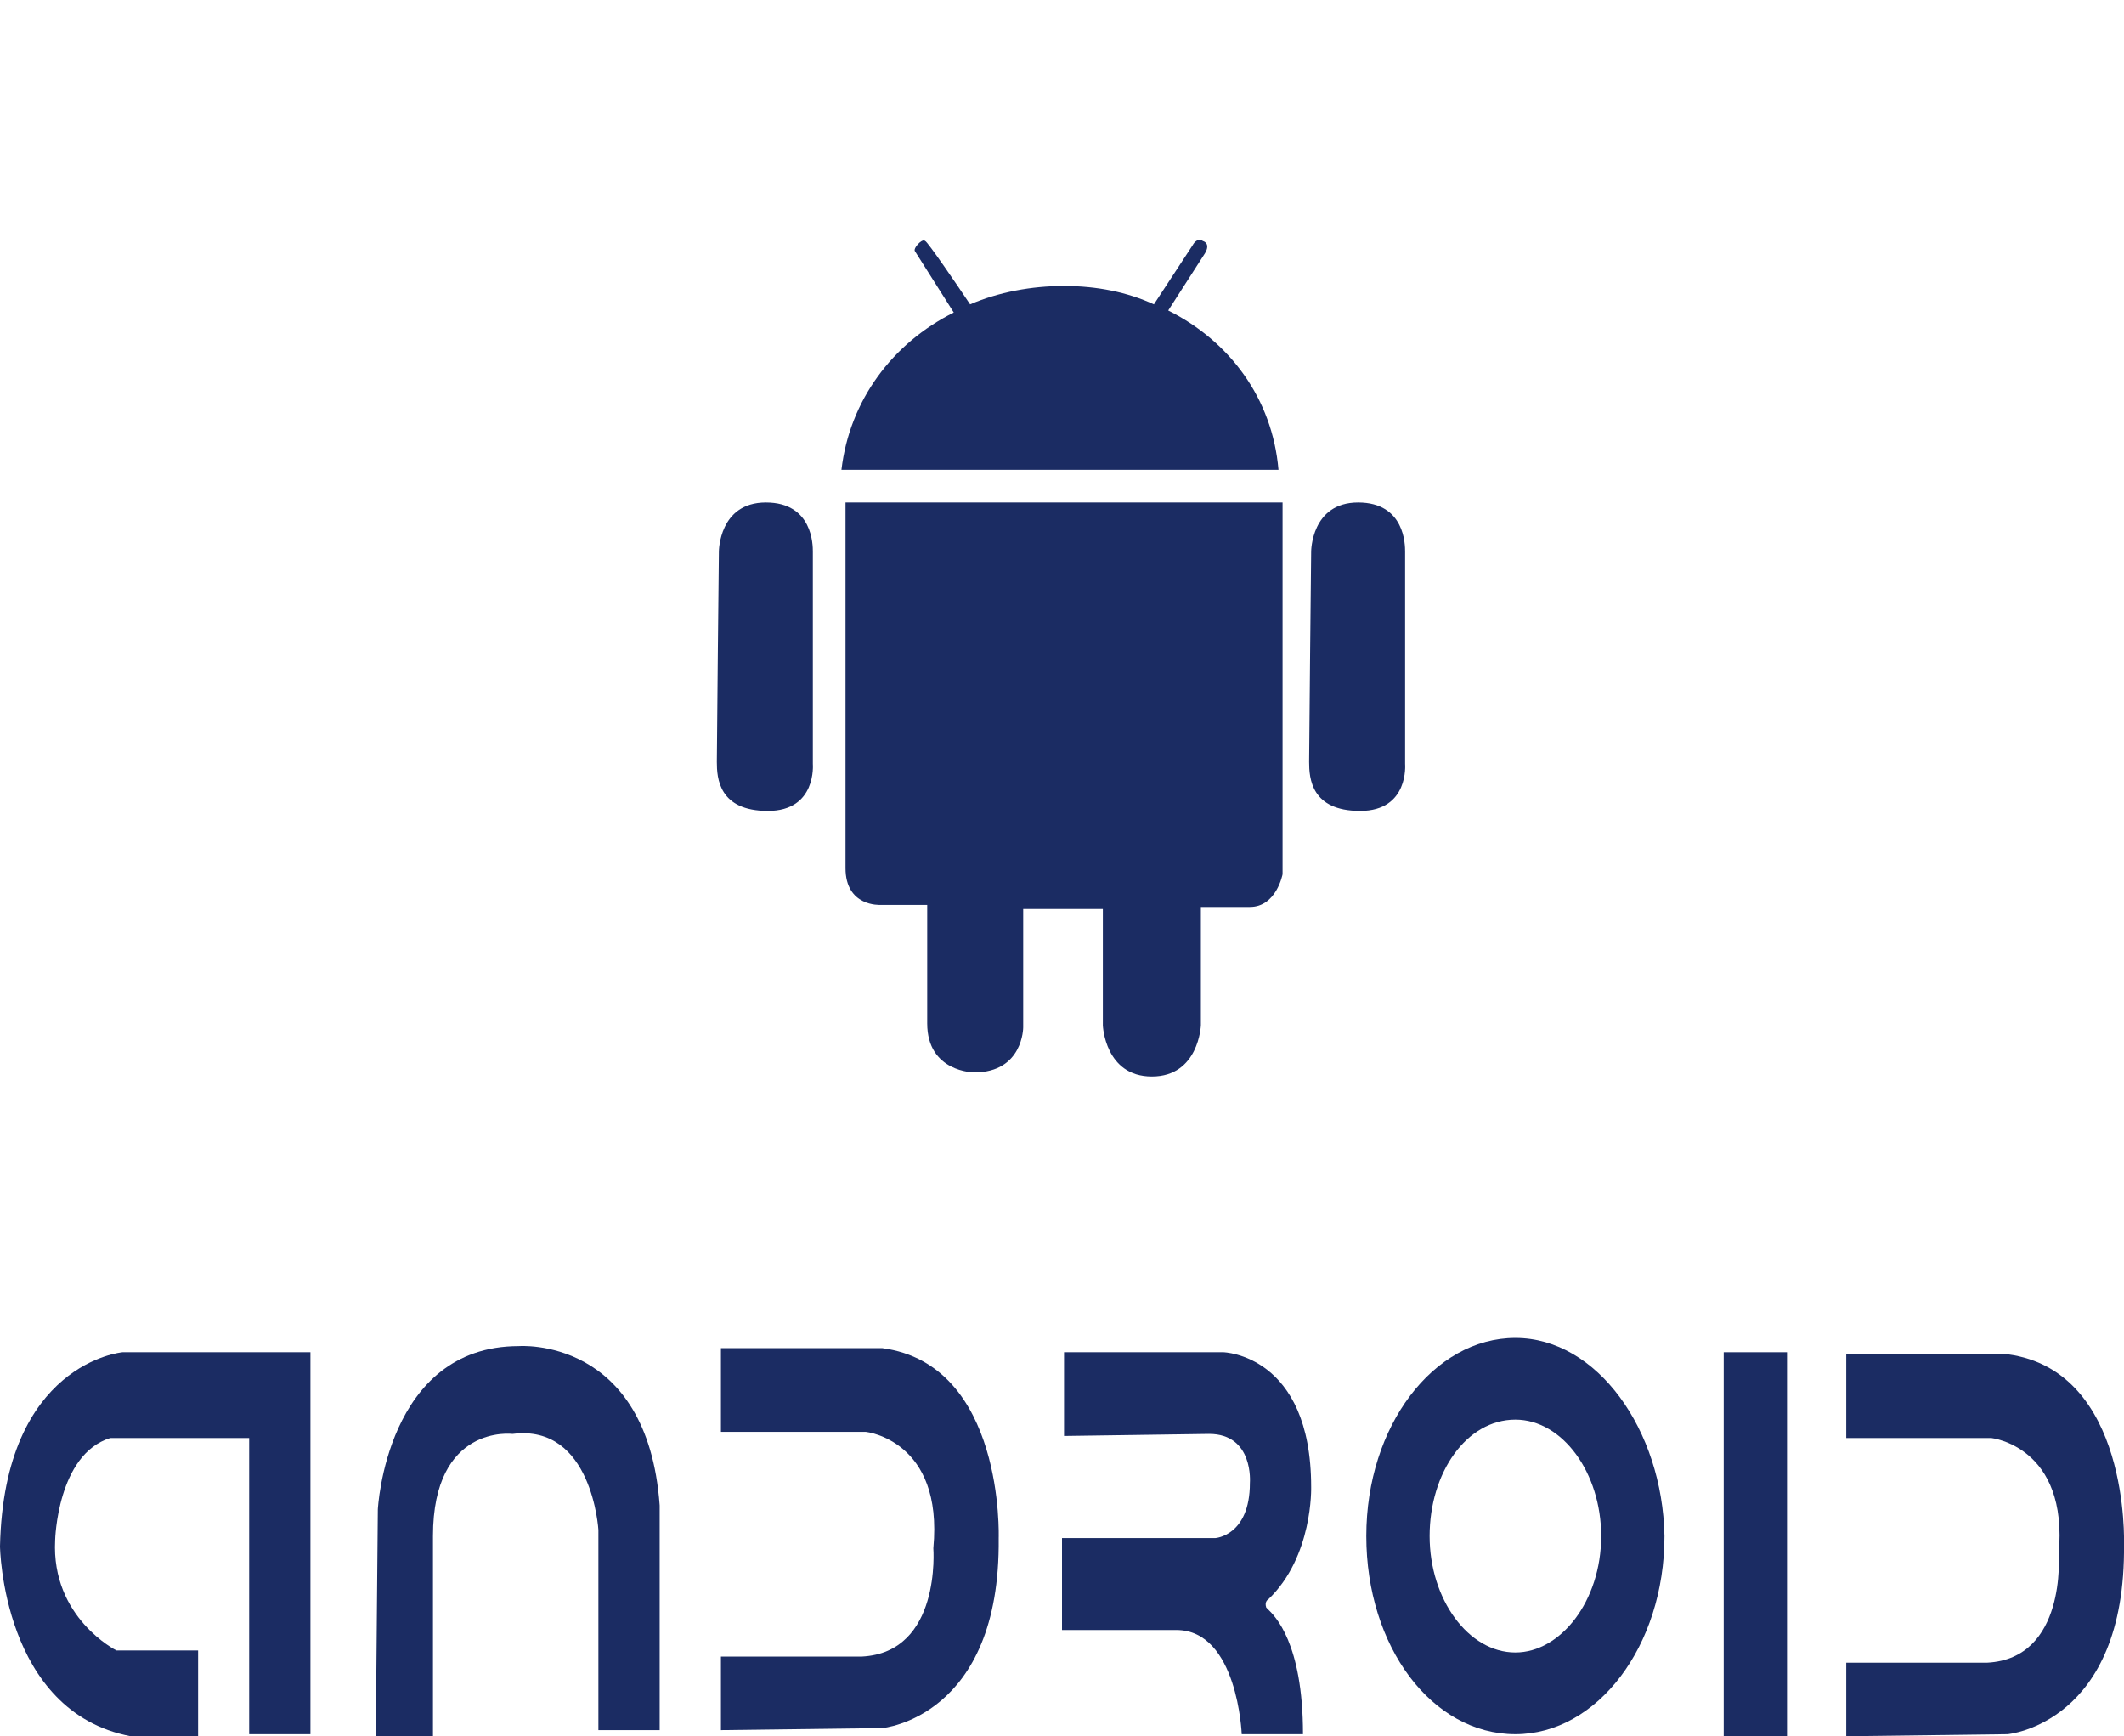
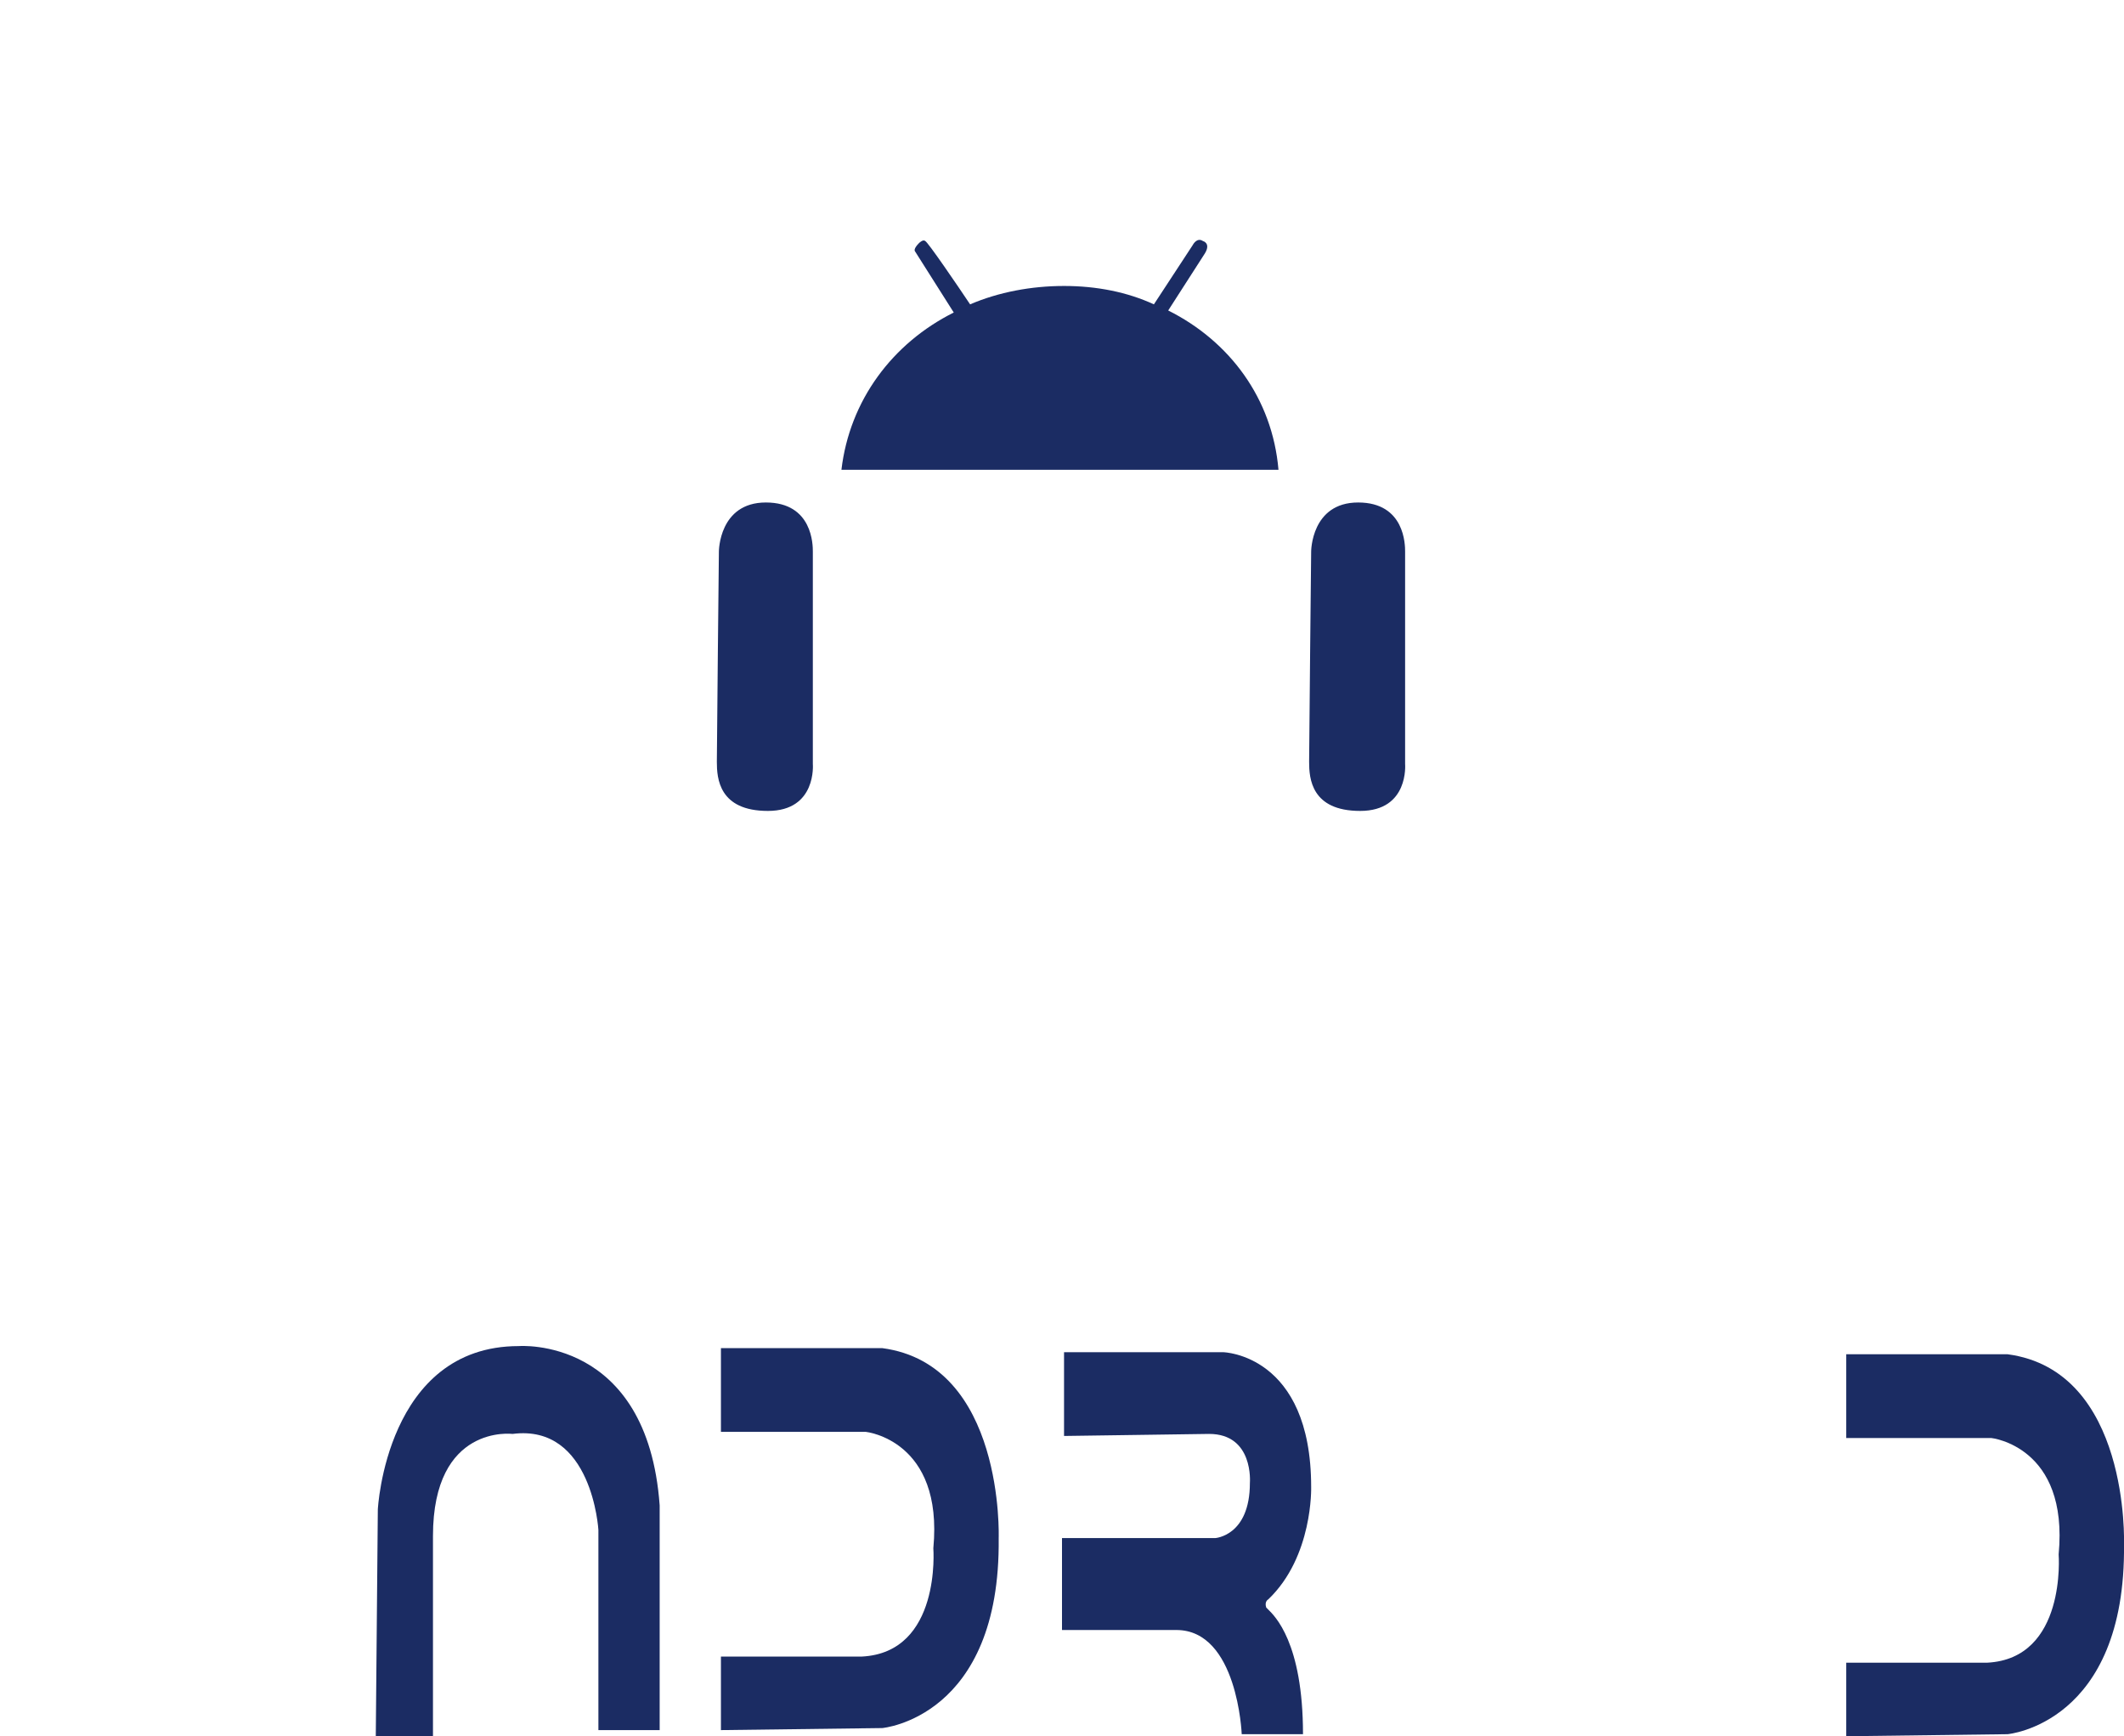
<svg xmlns="http://www.w3.org/2000/svg" version="1.2" baseProfile="tiny" id="Livello_1" x="0px" y="0px" viewBox="-587 358 104 85" xml:space="preserve">
  <title>ps4_white</title>
  <desc>Created with Sketch.</desc>
-   <path fill="#1B2C63" d="M-587,433.7c0,0,0.1,8.1,6.4,9.3h3.3v-4.2h-4c0,0-3.2-1.6-3-5.4c0,0,0.1-4.2,2.7-5h6.8v14.5h3v-18.7h-9.2  C-581,424.2-586.8,424.7-587,433.7" />
  <path fill="#1B2C63" d="M-496.6,439.2v3.8l7.9-0.1c0,0,5.8-0.5,5.7-9.3c0,0,0.3-8.5-5.7-9.3h-7.9v4.1h7.1c0,0,3.8,0.4,3.3,5.7  c0,0,0.4,5.1-3.5,5.3H-496.6z" />
  <path fill="#1B2C63" d="M-551.7,438.9v3.8l7.9-0.1c0,0,5.8-0.5,5.7-9.3c0,0,0.3-8.5-5.7-9.3h-7.9v4.1h7.1c0,0,3.8,0.4,3.3,5.7  c0,0,0.4,5.1-3.5,5.3H-551.7z" />
  <path fill="#1B2C63" d="M-565.8,443h-2.8l0.1-11.1c0,0,0.4-8,6.9-8c0,0,6.3-0.5,6.9,7.8v11h-3v-9.8c0,0-0.3-5.2-4.2-4.7  c0,0-3.9-0.5-3.9,5L-565.8,443z" />
  <path fill="#1B2C63" d="M-534.9,428.3v-4.1h7.8c0,0,4.3,0.1,4.3,6.6c0,0,0.1,3.4-2.1,5.5c0,0-0.2,0.1-0.1,0.4c0,0,0,0,0.1,0.1  c0.3,0.3,1.7,1.6,1.7,6.1h-3c0,0-0.2-5.1-3.2-5.1h-5.6v-4.5h7.5c0,0,1.7-0.1,1.7-2.7c0,0,0.2-2.4-2-2.4L-534.9,428.3z" />
-   <path fill="#1B2C63" d="M-512.8,423.5c-4,0-7.3,4.3-7.3,9.7s3.2,9.7,7.3,9.7c4,0,7.3-4.3,7.3-9.7  C-505.6,428-508.8,423.5-512.8,423.5z M-512.8,438.9c-2.3,0-4.2-2.6-4.2-5.7s1.8-5.7,4.2-5.7c2.3,0,4.2,2.6,4.2,5.7  C-508.6,436.4-510.6,438.9-512.8,438.9z" />
-   <rect x="-502.6" y="424.2" fill="#1B2C63" width="3.1" height="18.8" />
  <g>
    <g>
-       <path fill="#1B2C63" d="M-545.6,382.6h21.4v18.2c0,0-0.3,1.6-1.6,1.6c-1.2,0-2.4,0-2.4,0v5.8c0,0-0.1,2.5-2.4,2.5    c-2.3,0-2.4-2.5-2.4-2.5v-5.7h-3.9v5.8c0,0,0,2.2-2.4,2.2c0,0-2.3,0-2.3-2.4s0-5.8,0-5.8h-2.3c0,0-1.7,0.1-1.7-1.8    C-545.6,398.8-545.6,382.6-545.6,382.6z" />
      <path fill="#1B2C63" d="M-522.8,385c0,0,0-2.4,2.3-2.4c2.3,0,2.3,2.1,2.3,2.4c0,0.4,0,10.4,0,10.4s0.2,2.3-2.2,2.3    c-2.4,0-2.5-1.6-2.5-2.4S-522.8,385-522.8,385z" />
      <path fill="#1B2C63" d="M-551.8,385c0,0,0-2.4,2.3-2.4c2.3,0,2.3,2.1,2.3,2.4c0,0.4,0,10.4,0,10.4s0.2,2.3-2.2,2.3    c-2.4,0-2.5-1.6-2.5-2.4S-551.8,385-551.8,385z" />
      <path fill="#1B2C63" d="M-529.8,373.2l1.8-2.8c0.3-0.5-0.1-0.6-0.1-0.6c-0.3-0.2-0.5,0.2-0.5,0.2l-1.9,2.9    c-1.3-0.6-2.8-0.9-4.4-0.9c-1.6,0-3.2,0.3-4.6,0.9c-0.6-0.9-2.1-3.1-2.2-3.1c-0.1-0.1-0.3,0.1-0.3,0.1c-0.3,0.3-0.2,0.4-0.2,0.4    l1.9,3c-3,1.5-5.1,4.3-5.5,7.7h21.4C-524.7,377.5-526.8,374.7-529.8,373.2z" />
      <path fill="#1B2C63" d="M-529.2,376.7c0,0.7-0.5,1.2-1.2,1.2c-0.7,0-1.2-0.6-1.2-1.2c0-0.7,0.5-1.2,1.2-1.2    C-529.7,375.5-529.2,376-529.2,376.7z" />
      <path fill="#1B2C63" d="M-538.3,376.7c0,0.7-0.5,1.2-1.2,1.2c-0.7,0-1.2-0.6-1.2-1.2c0-0.7,0.5-1.2,1.2-1.2    C-538.8,375.5-538.3,376-538.3,376.7z" />
    </g>
  </g>
</svg>